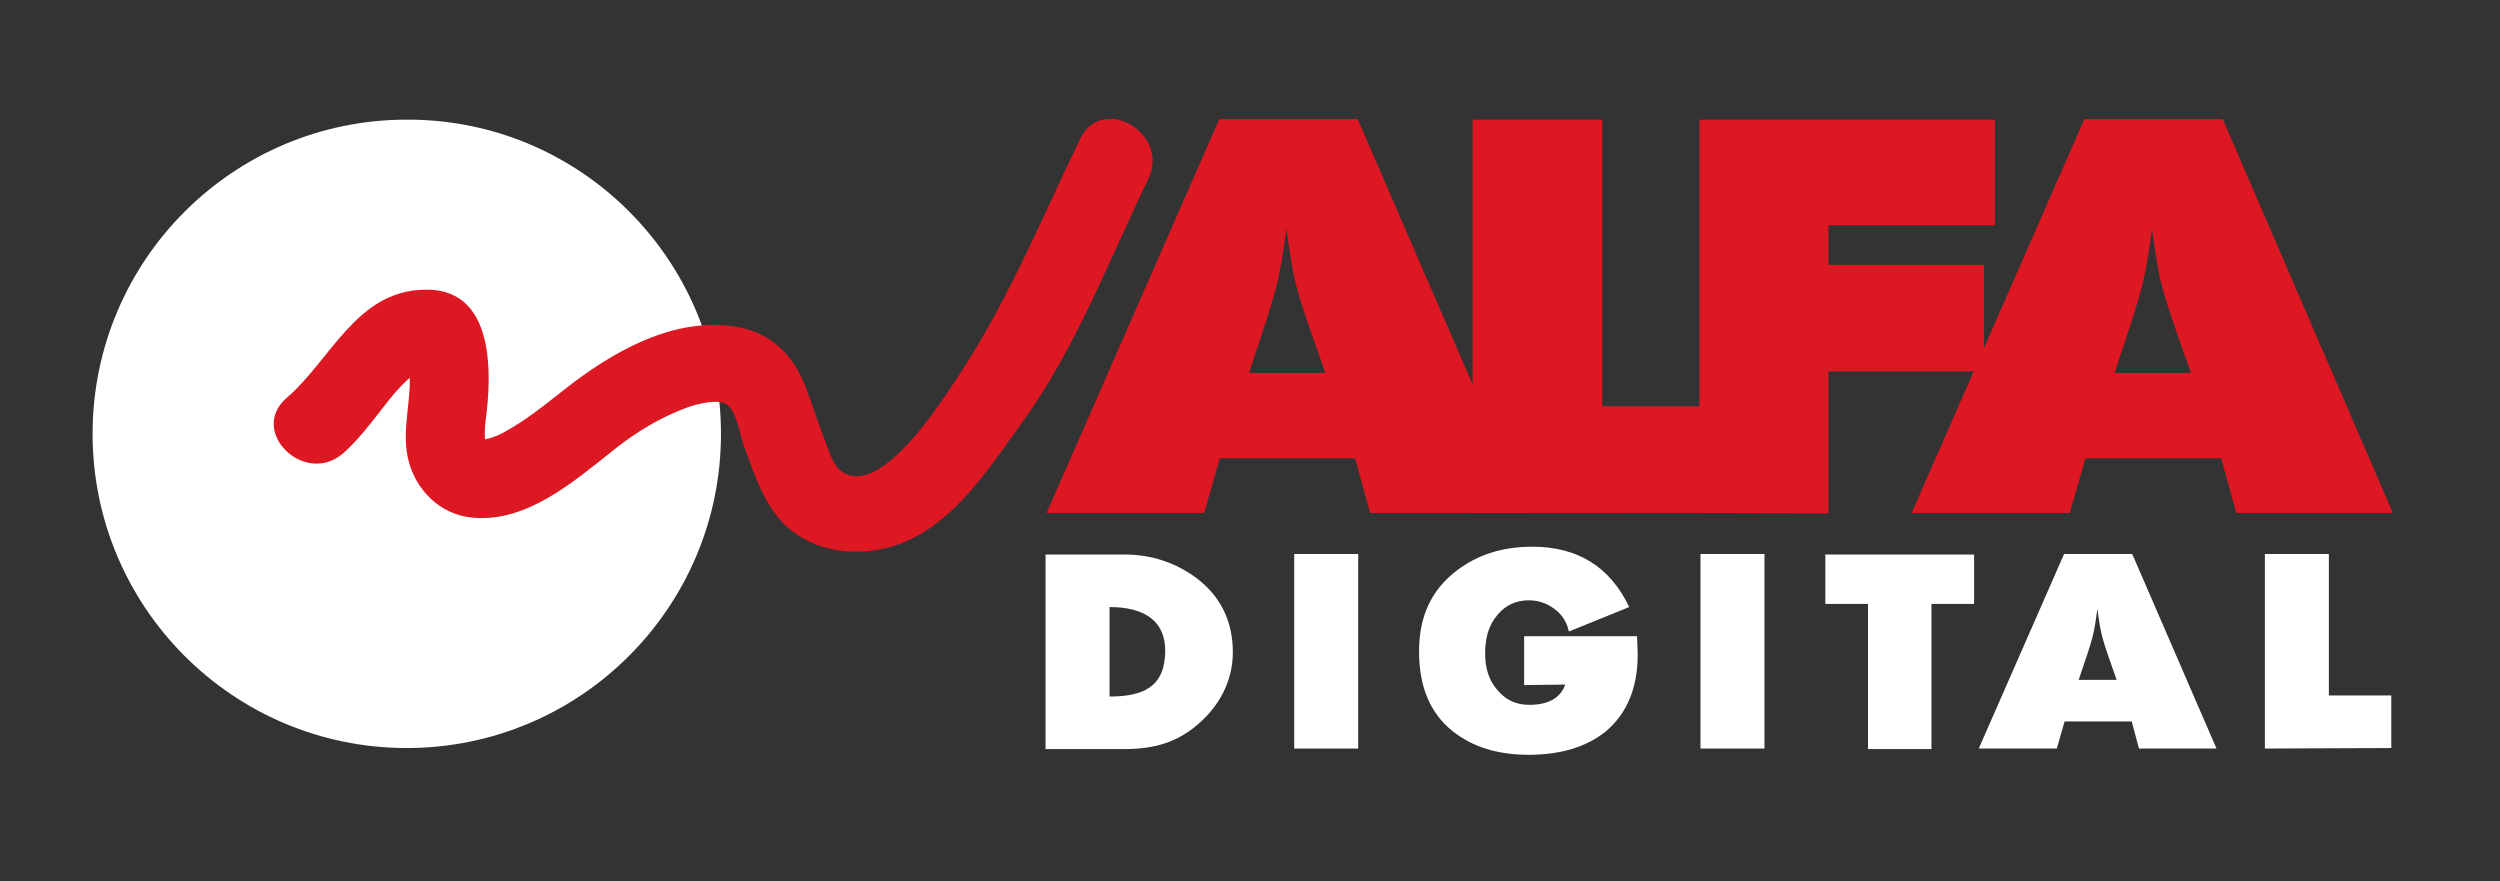
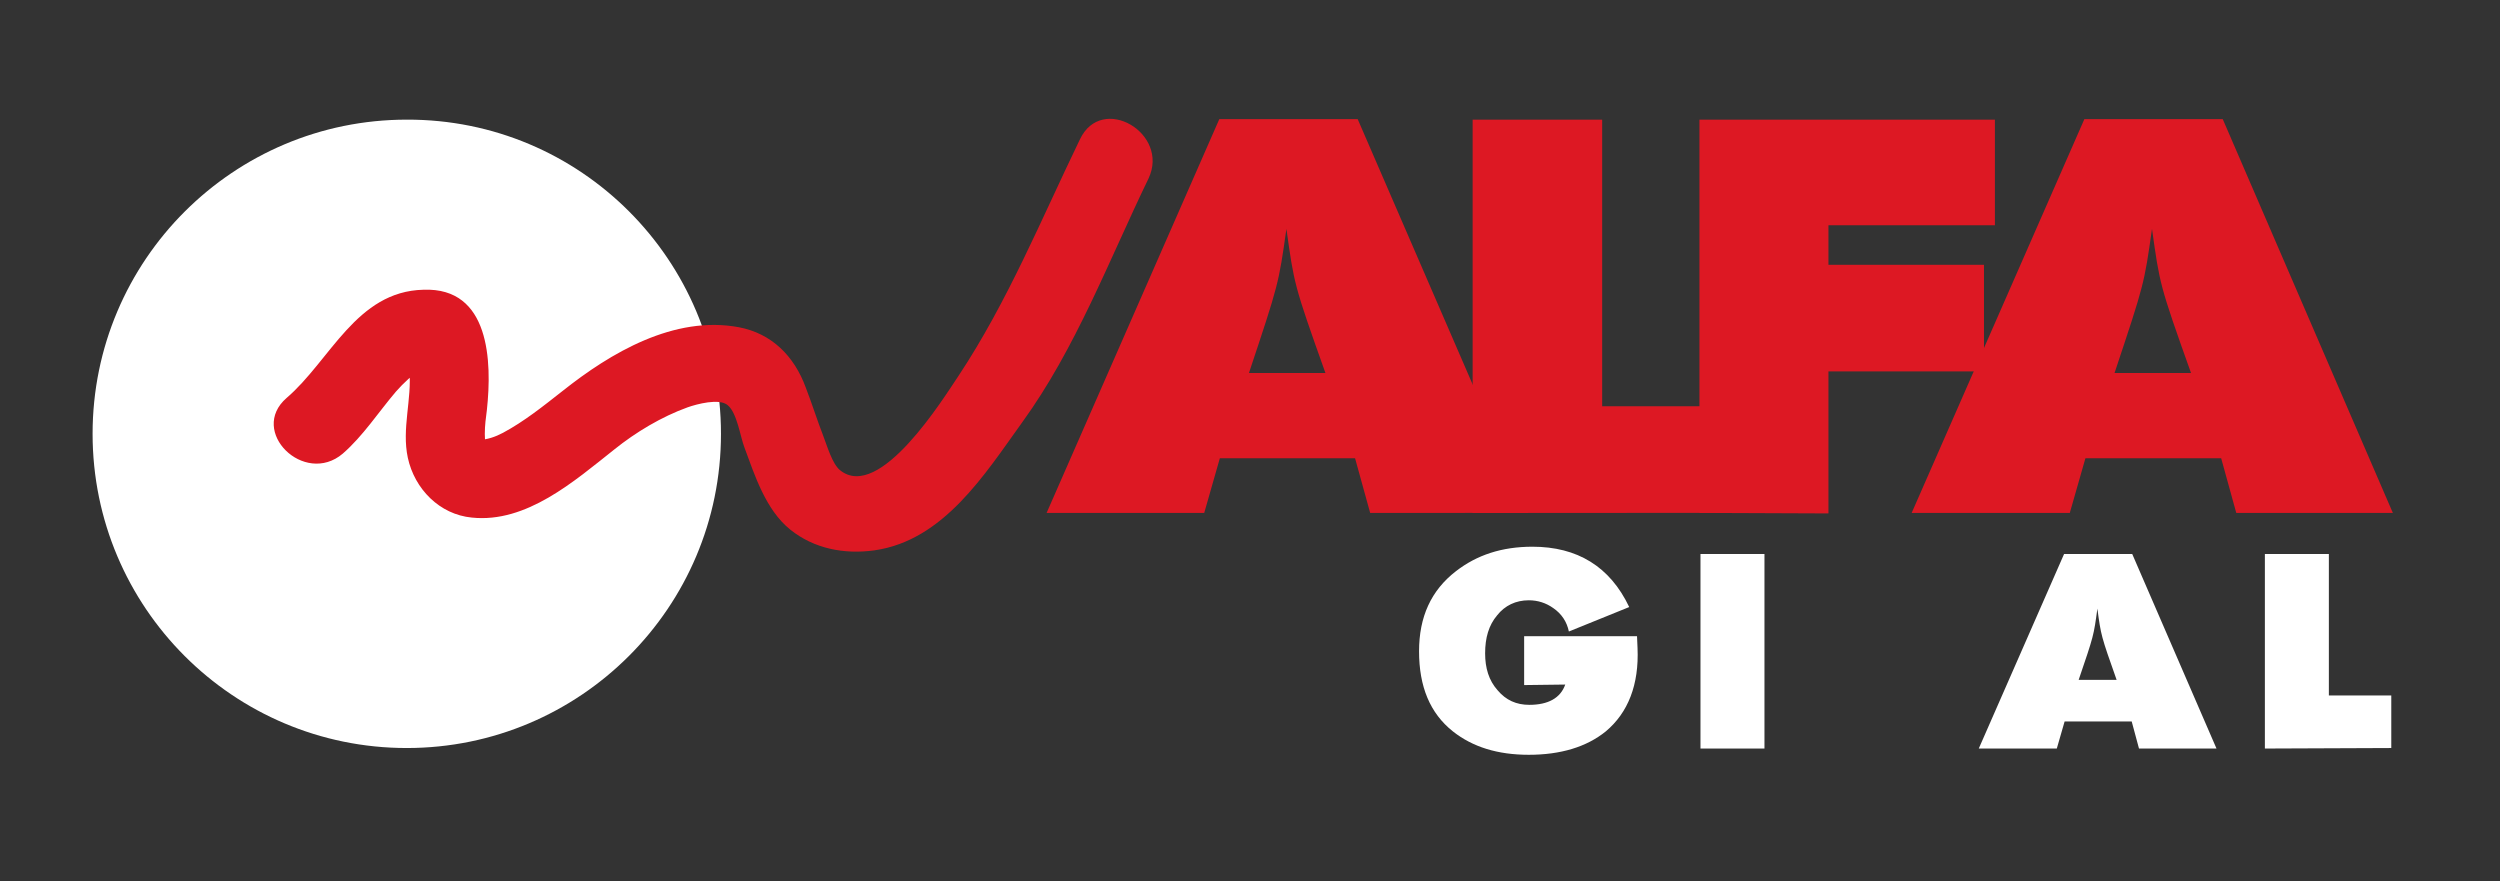
<svg xmlns="http://www.w3.org/2000/svg" version="1.1" id="Vrstva_1" x="0px" y="0px" viewBox="0 0 480.6 169.4" style="enable-background:new 0 0 480.6 169.4;" xml:space="preserve">
  <rect x="0" y="0" width="480.6" height="169.4" fill="#333333" stroke="none" />
  <style type="text/css">
	.st0{fill:#FFFFFF;}
	.st1{fill:#DD1823;}
</style>
  <g>
    <path class="st0" d="M138.6,83.4c0,33.4-27.1,60.4-60.4,60.4c-33.4,0-60.4-27.1-60.4-60.4C17.8,50,44.9,23,78.2,23   C111.6,22.9,138.6,50,138.6,83.4z" />
    <path class="st1" d="M207.6,26.8c-7.4,15.3-13.9,31.2-23.3,45.4c-2.9,4.3-15.2,24.3-22.8,18.2c-1.5-1.2-2.5-4.7-3.2-6.5   c-1.2-3.1-2.2-6.3-3.4-9.4c-2.2-6-6.5-10.4-12.9-11.6c-12.4-2.3-24.6,4.9-33.9,12.3c-3.7,2.9-7.3,5.8-11.4,8   c-1.5,0.8-3,1.3-4.7,1.4c1.6,0,1.2,1,1.2-1.2c0-1.6,0.2-3.1,0.4-4.6c1-9.3,0.6-23.6-12.2-23.1C68.5,56,63.5,69.3,55.1,76.5   c-7.4,6.4,3.4,17,10.8,10.7c3.9-3.4,6.8-7.9,10.2-11.9c1.5-1.7,3.2-3.3,5.1-4.5s-2.6-1-2.7-2.4c0.1,0.9,0.1,1.8,0.2,2.8   c0.5,5.6-1.5,11.2-0.3,16.8c1.3,6,6.1,10.9,12.3,11.5c10.5,1.1,19.7-7,27.4-13.1c4.1-3.3,9.1-6.3,14.1-8.1c1.7-0.6,6.1-1.8,7.7-0.4   c1.8,1.5,2.4,6,3.2,8.1c2,5.4,4.1,12,8.8,15.8c4.6,3.7,10.4,4.8,16.2,4c13.3-1.9,21.2-14.6,28.4-24.6C206.8,67,213.2,50,220.8,34.3   C224.9,25.6,211.8,17.9,207.6,26.8L207.6,26.8z" />
    <path class="st1" d="M263.4,98.6l-2.9-10.5h-26l-3,10.5h-30.3l33.2-75.7H261l32.8,75.7H263.4z M254.8,71.7   c-6.1-17.1-6-17.1-7.5-27.7c-1.5,10.6-1.5,10.6-7.2,27.7h7.2H254.8z" />
    <path class="st1" d="M283.1,98.6V23H308v55.1h24.4v20.5H283.1z" />
    <path class="st1" d="M326.7,98.6V23h56.8v20.3h-32v7.6h29.9v20.5h-29.9v27.3L326.7,98.6L326.7,98.6z" />
-     <path class="st1" d="M429.9,98.6L427,88.1h-26.1l-3,10.5h-30.4l33.2-75.7h26.6L460,98.6H429.9z M421.2,71.7   c-6.1-17.1-6-17.1-7.5-27.7c-1.5,10.6-1.5,10.6-7.2,27.7h7.2H421.2z" />
+     <path class="st1" d="M429.9,98.6L427,88.1h-26.1l-3,10.5h-30.4l33.2-75.7h26.6L460,98.6H429.9z M421.2,71.7   c-6.1-17.1-6-17.1-7.5-27.7c-1.5,10.6-1.5,10.6-7.2,27.7h7.2H421.2" />
    <g>
-       <path class="st0" d="M230.1,139.4c-3.9,3.3-8.2,4.6-13.9,4.6H201v-37.4h15.2c5.2,0,9.9,1.6,13.9,4.6c4.6,3.5,6.9,8.3,6.9,14.2    C237,130.9,234.4,135.8,230.1,139.4z M213.3,116.7v17.2c6.4,0,10.6-1.8,10.7-8.6C224.1,119.6,220.3,116.7,213.3,116.7z" />
-       <path class="st0" d="M248.8,143.9v-37.4h12.3v37.4H248.8z" />
      <path class="st0" d="M308.7,140.6c-3.7,3-8.7,4.5-14.8,4.5c-6,0-10.8-1.5-14.6-4.5c-4.4-3.5-6.5-8.6-6.5-15.4    c0-6.6,2.3-11.7,7.1-15.4c4-3.1,8.8-4.7,14.7-4.7c8.6,0,14.9,3.8,18.6,11.6l-11.6,4.7c-0.4-1.9-1.4-3.4-3-4.5    c-1.4-1-3-1.5-4.7-1.5c-2.5,0-4.6,1-6.1,2.9c-1.6,1.9-2.3,4.3-2.3,7.3c0,2.8,0.7,5.2,2.4,7.1c1.6,1.9,3.6,2.8,6.1,2.8    c3.6,0,6-1.3,6.9-3.9l-7.9,0.1v-9.4h21.7l0.1,2.3C315.1,131.6,313,137,308.7,140.6z" />
      <path class="st0" d="M326.9,143.9v-37.4h12.3v37.4H326.9z" />
-       <path class="st0" d="M371.3,116.1V144h-12.2v-27.9h-8.2v-9.5h28.6v9.5H371.3z" />
      <path class="st0" d="M411.2,143.9l-1.4-5.2h-12.9l-1.5,5.2h-15l16.4-37.4h13.1l16.2,37.4H411.2z M406.9,130.7    c-3-8.5-3-8.5-3.7-13.7c-0.7,5.2-0.7,5.2-3.6,13.7h3.6H406.9z" />
      <path class="st0" d="M435.4,143.9v-37.4h12.3v27.2h12v10.1L435.4,143.9L435.4,143.9z" />
    </g>
  </g>
</svg>